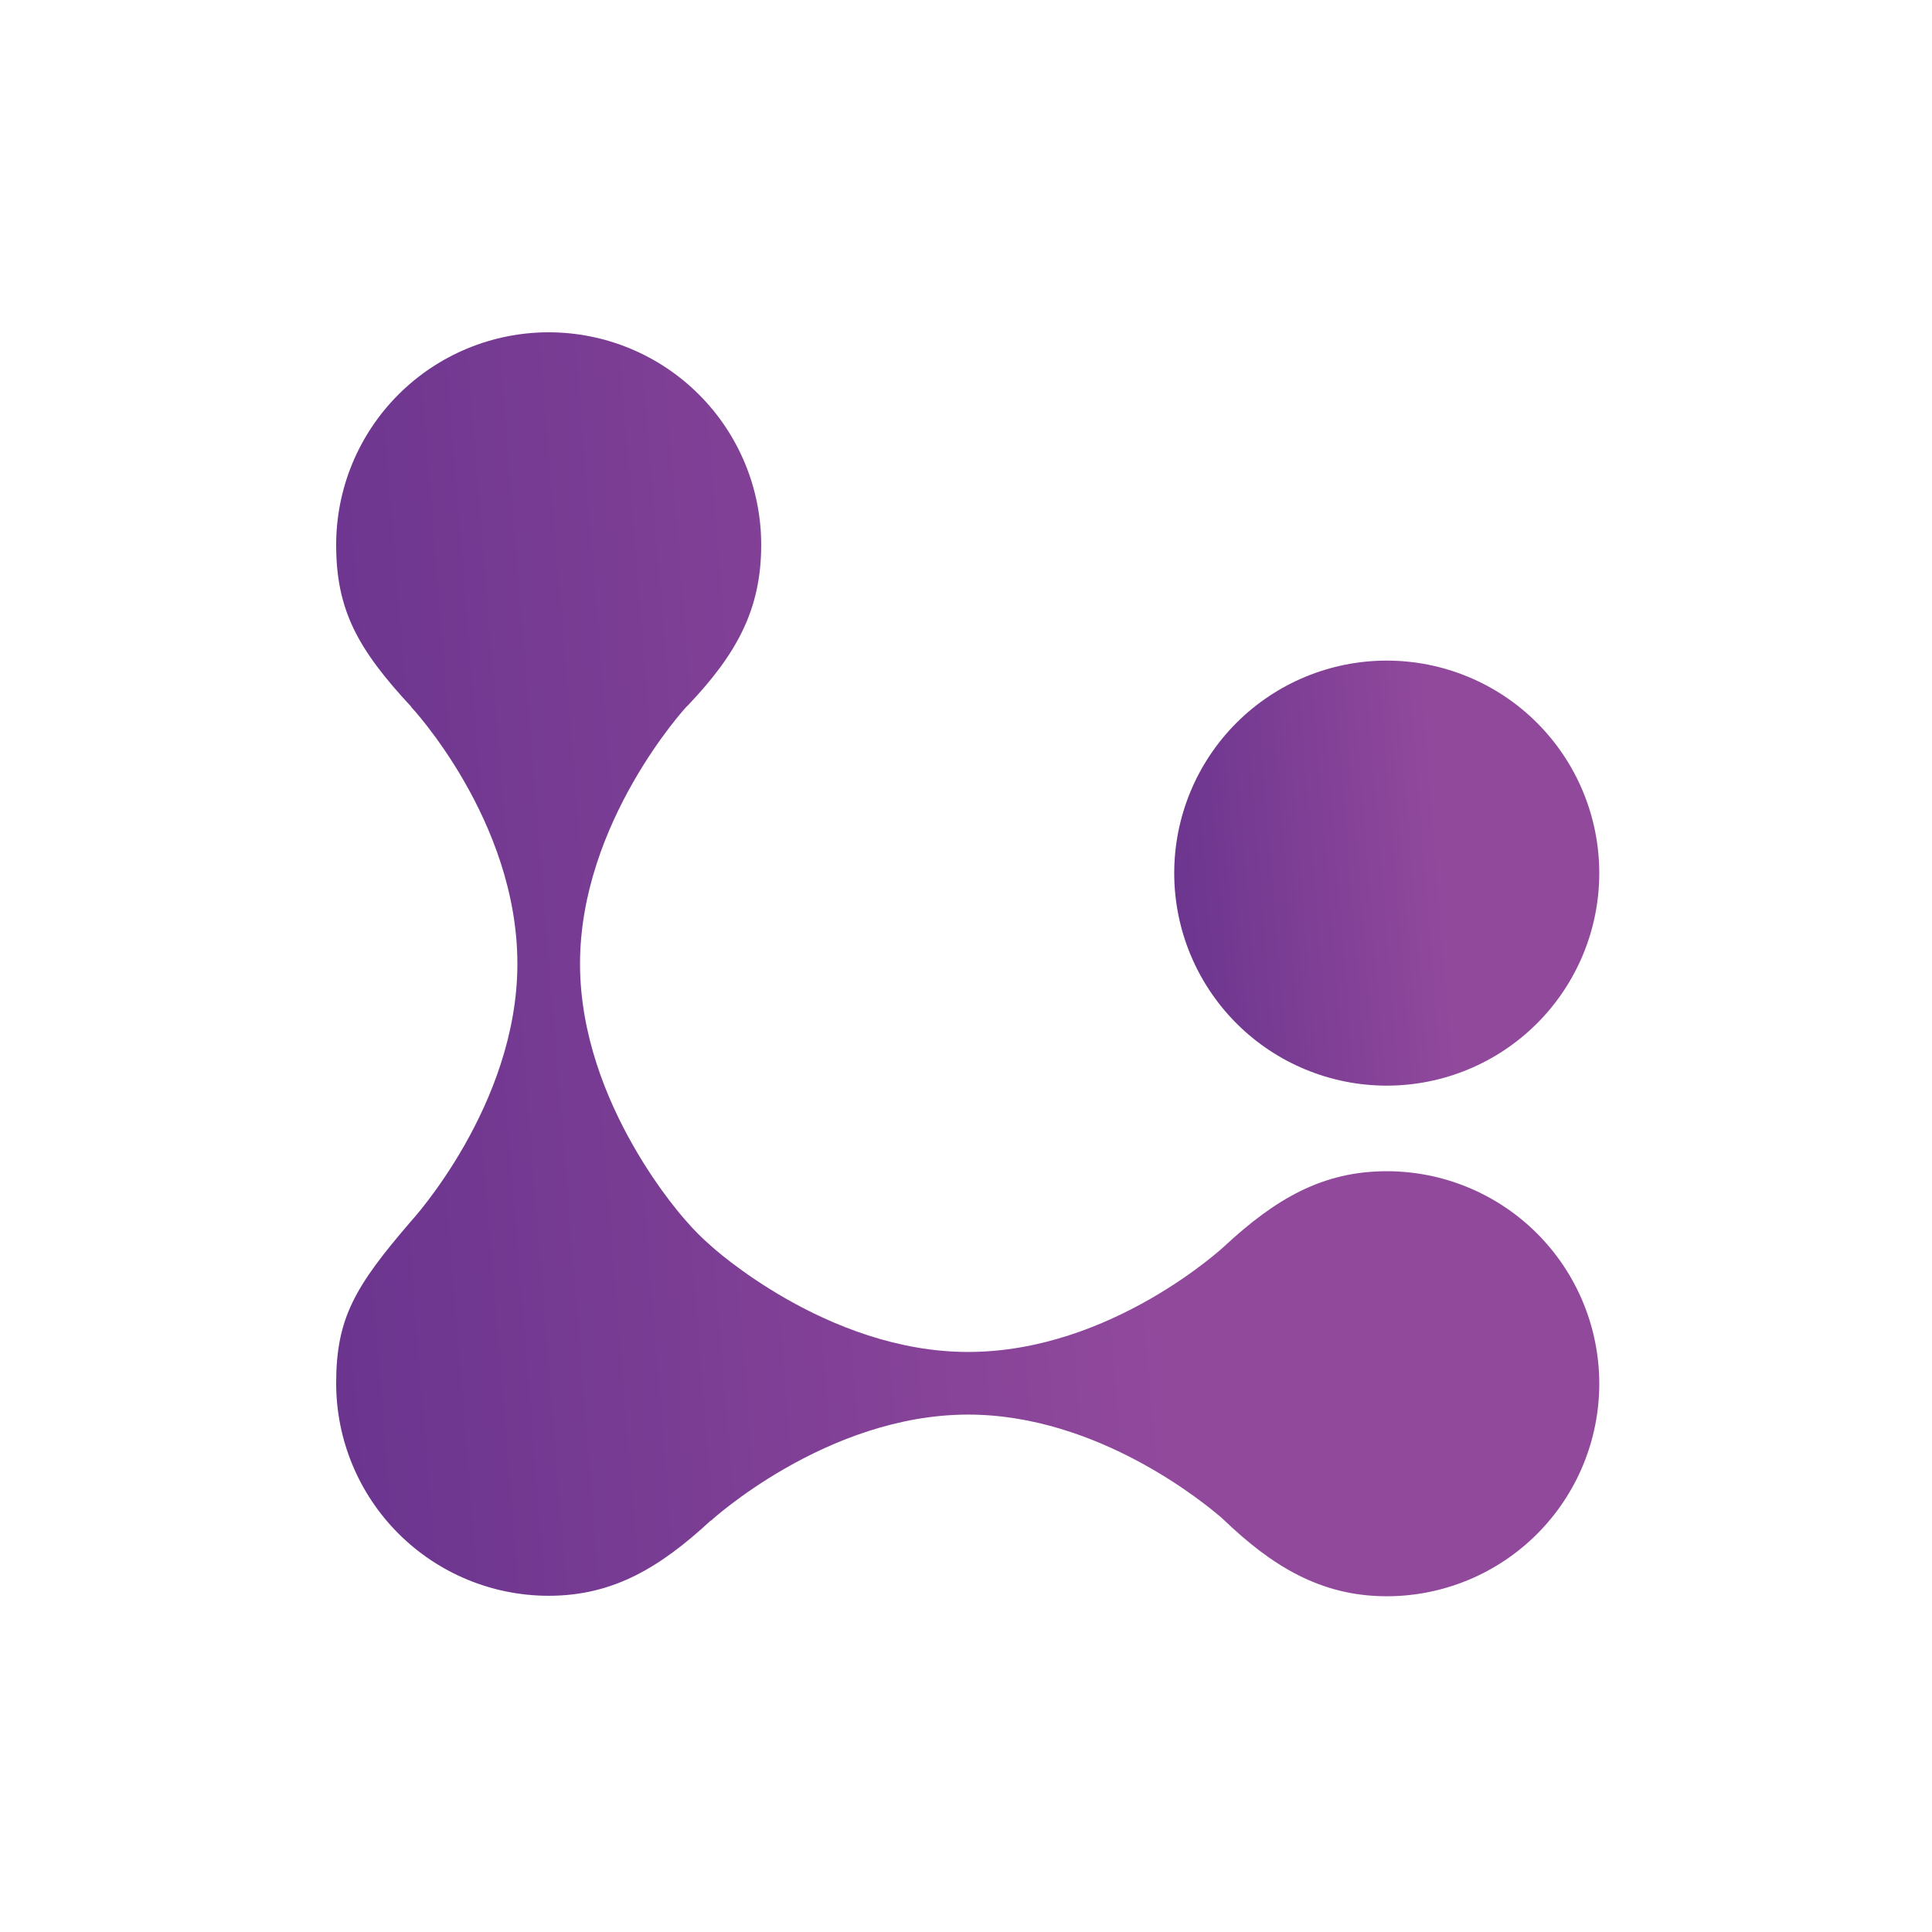
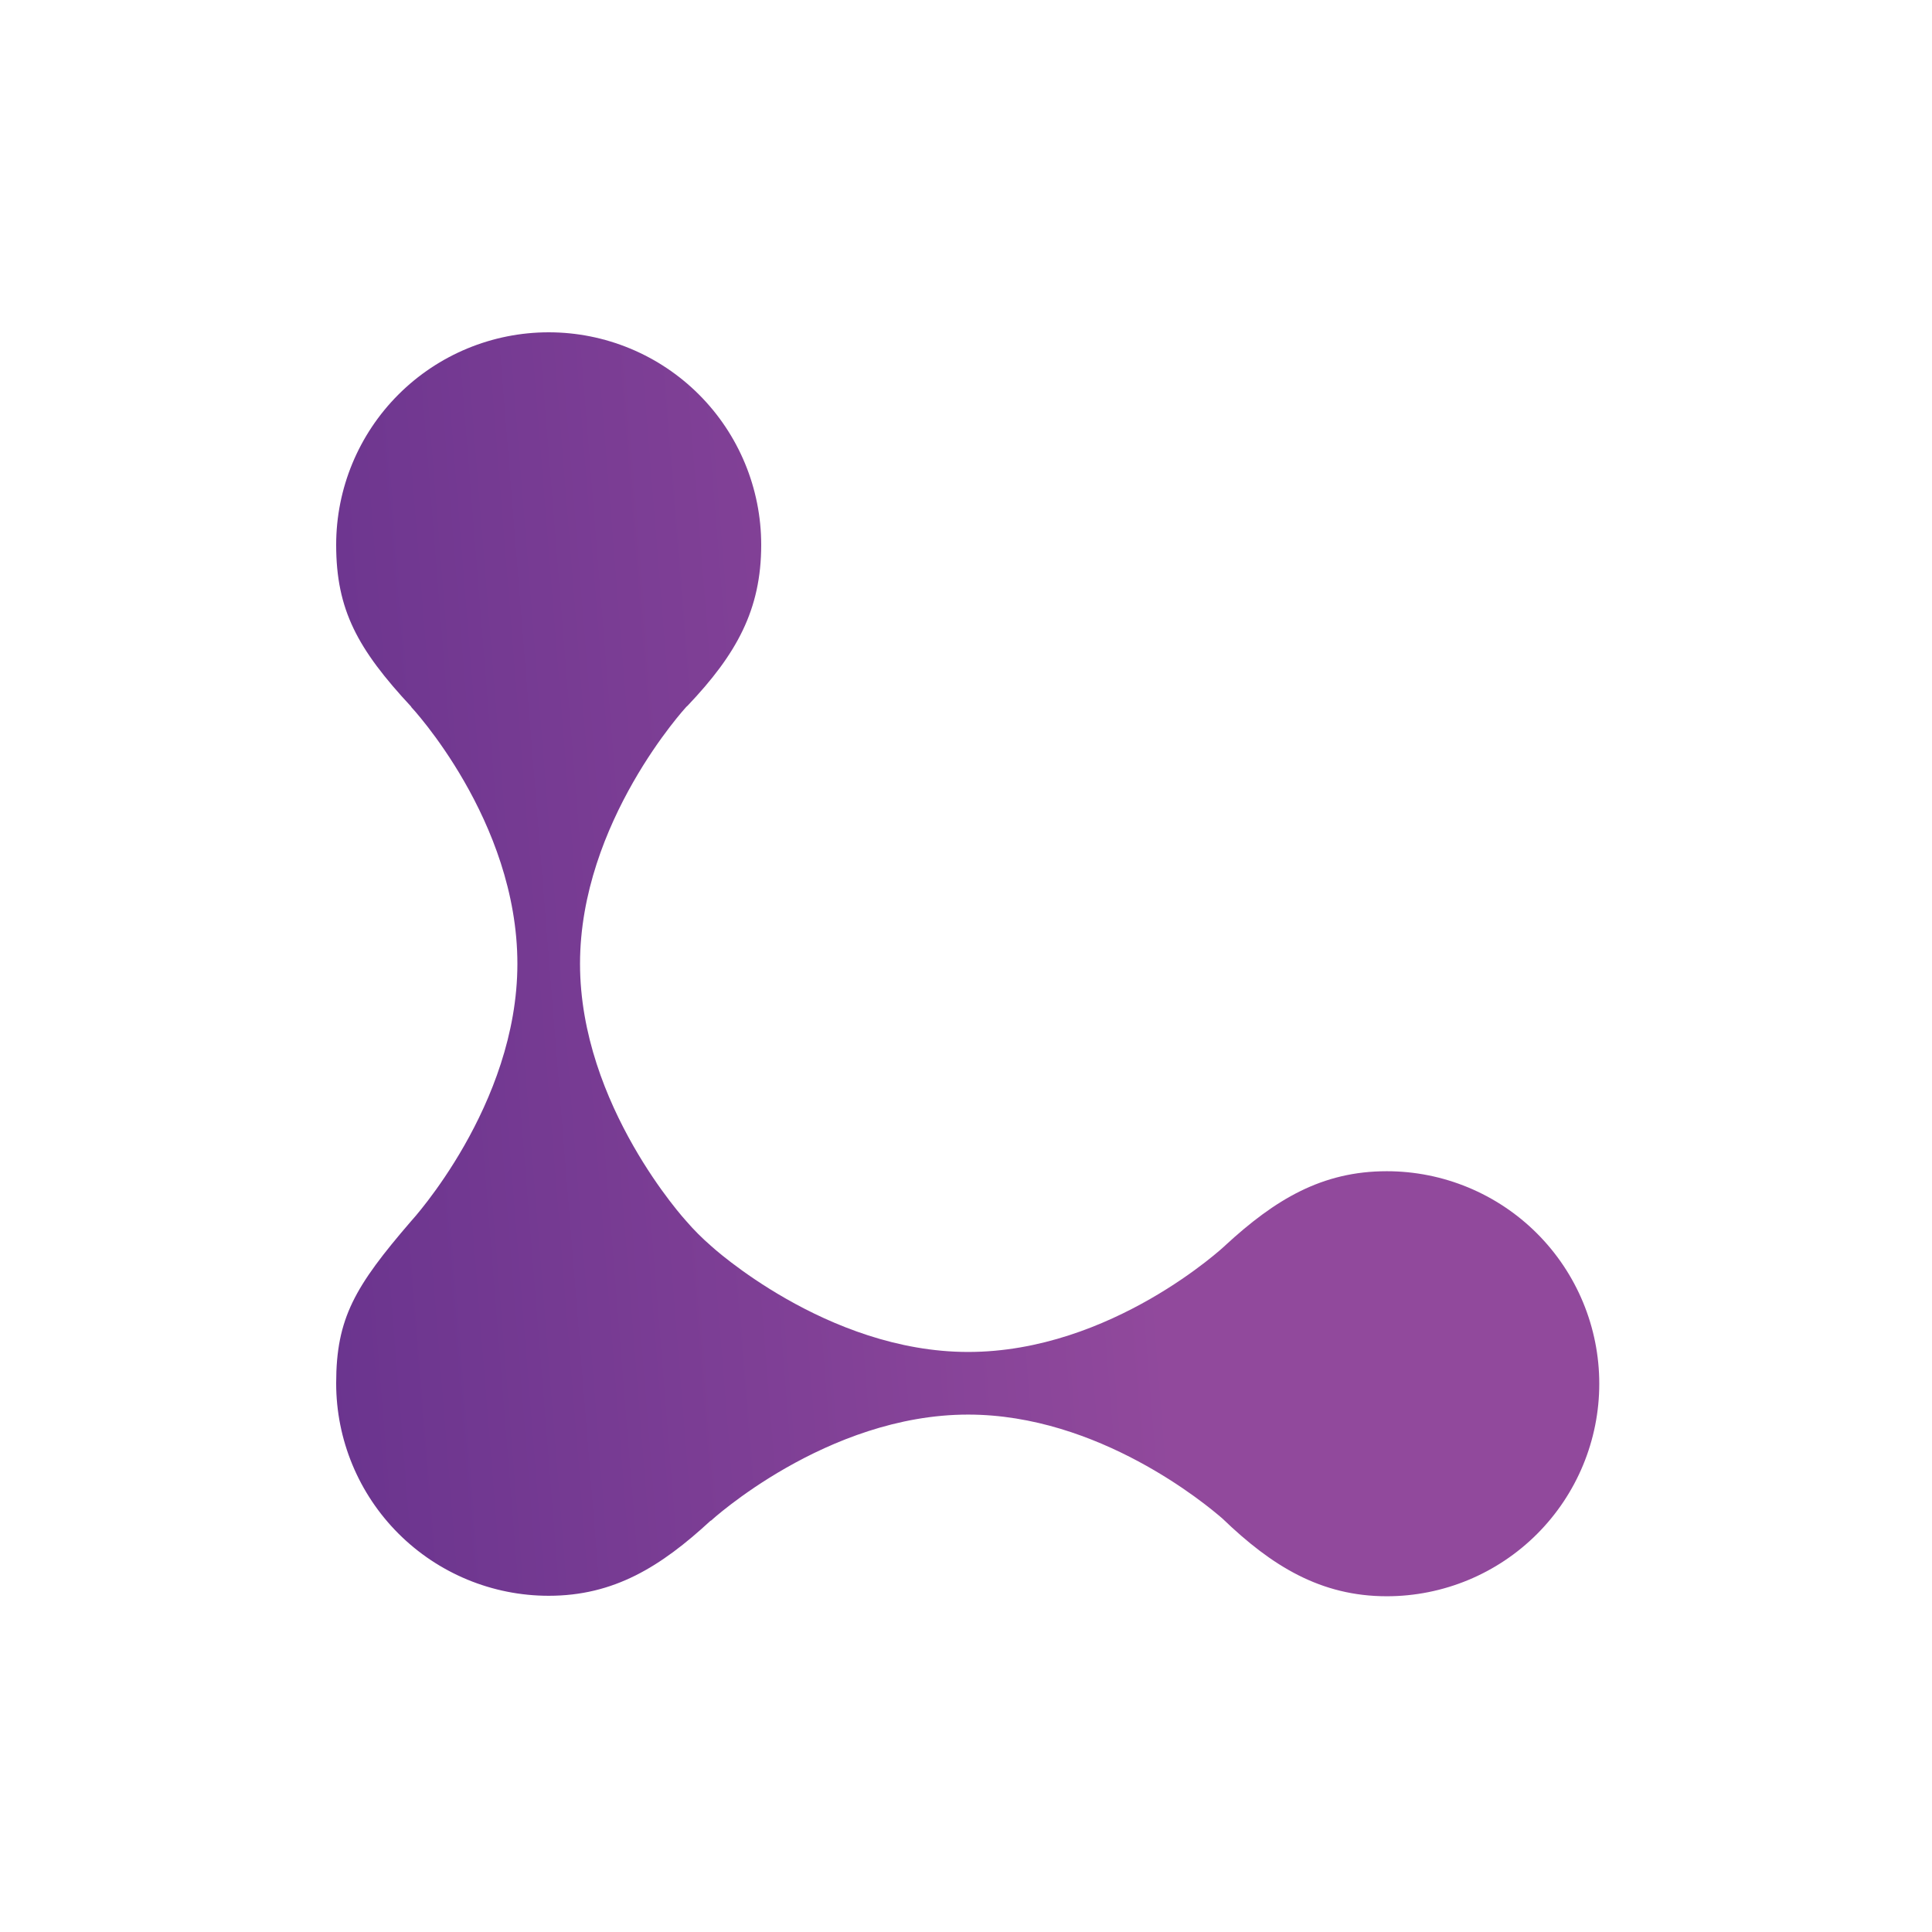
<svg xmlns="http://www.w3.org/2000/svg" id="favicon" width="500" height="500" viewBox="0 0 500 500">
  <defs>
    <linearGradient id="linear-gradient" x1="0.699" y1="1.321" x2="-0.222" y2="1.395" gradientUnits="objectBoundingBox">
      <stop offset="0" stop-color="#91499c" />
      <stop offset="1" stop-color="#5b2c89" />
    </linearGradient>
    <clipPath id="clip-path">
-       <path id="Path_1190" data-name="Path 1190" d="M72.536,83.415a55,55,0,1,0,55-55,55,55,0,0,0-55,55" transform="translate(-72.536 -28.415)" fill="url(#linear-gradient)" />
-     </clipPath>
+       </clipPath>
    <clipPath id="clip-path-2">
      <path id="Path_1191" data-name="Path 1191" d="M55,0A55,55,0,0,0,0,55C0,71.819,5.532,81.982,19.462,96.938h-.072S46.9,126.268,46.9,163.423c0,36.676-27.458,66.553-27.458,66.553l-.048.051C4.832,246.93,0,255.159,0,271.987a55,55,0,0,0,55,55c16.825,0,28.953-7.457,41.948-19.474v.081s29.925-27.5,66.6-27.5c33.737,0,61.59,23.209,65.86,26.944,12.693,12.22,25.371,20.072,42.483,20.072a55,55,0,0,0,0-110c-16.771,0-28.881,7.311-41.777,19.184l-.075.084s-29.333,27.506-66.49,27.506c-36.67,0-66.526-27.437-66.526-27.437l-.075-.069a62,62,0,0,1-6.339-6.351s-27.5-29.925-27.5-66.6,27.5-66.484,27.5-66.484l.341-.308C103.6,83.325,110,71.819,110,55A55,55,0,0,0,55,0Z" fill="url(#linear-gradient)" />
    </clipPath>
  </defs>
  <rect id="Rectangle_167" data-name="Rectangle 167" width="500" height="500" fill="#fff" />
  <g id="Group_449" data-name="Group 449" transform="translate(87 86)">
    <g id="Group_446" data-name="Group 446" transform="translate(216.889 84.963)">
      <g id="Group_445" data-name="Group 445" clip-path="url(#clip-path)">
        <rect id="Rectangle_165" data-name="Rectangle 165" width="110.002" height="109.999" transform="translate(0 0)" fill="url(#linear-gradient)" />
      </g>
    </g>
    <g id="Group_448" data-name="Group 448">
      <g id="Group_447" data-name="Group 447" clip-path="url(#clip-path-2)">
        <rect id="Rectangle_166" data-name="Rectangle 166" width="326.888" height="327.109" transform="translate(0 0)" fill="url(#linear-gradient)" />
      </g>
    </g>
  </g>
</svg>